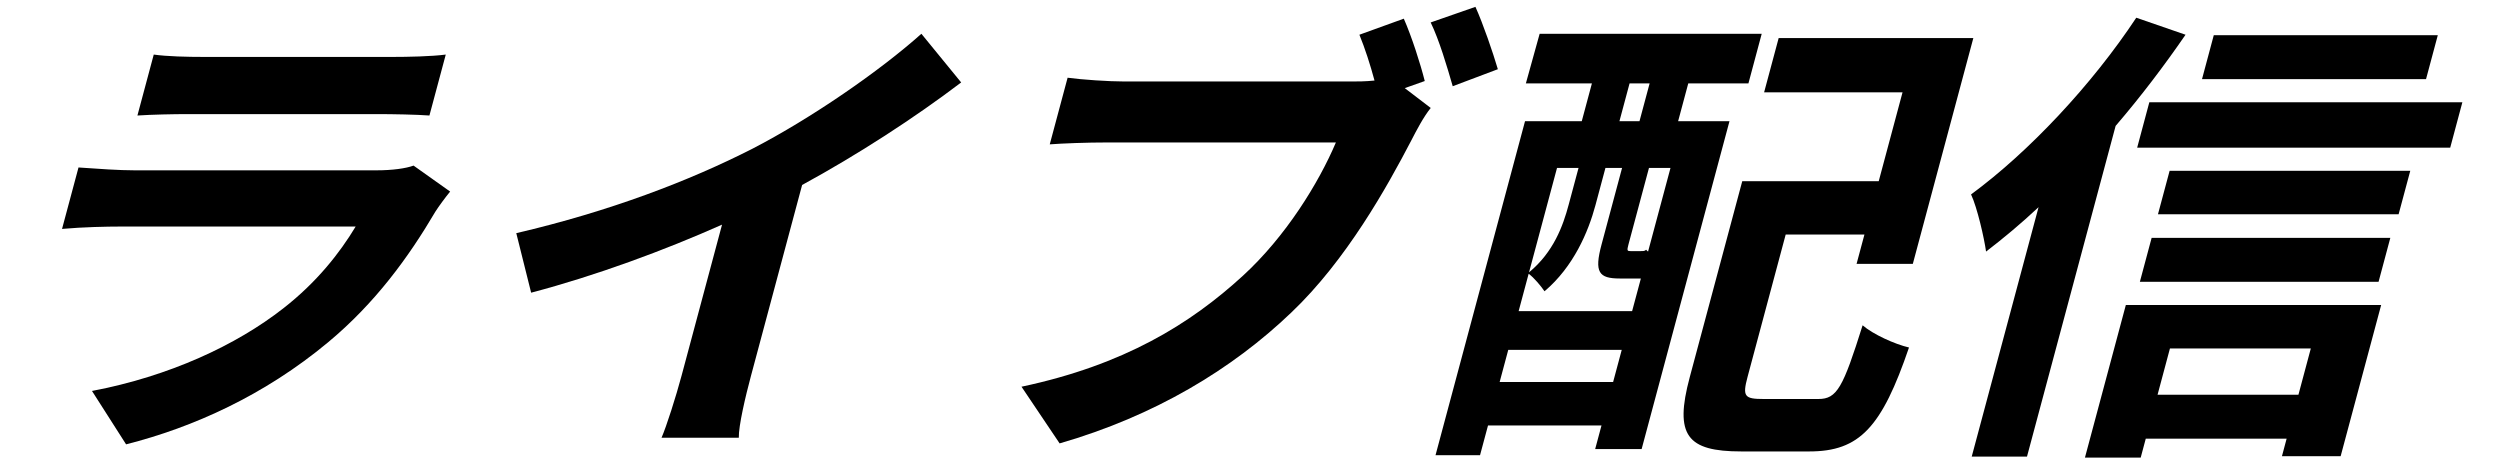
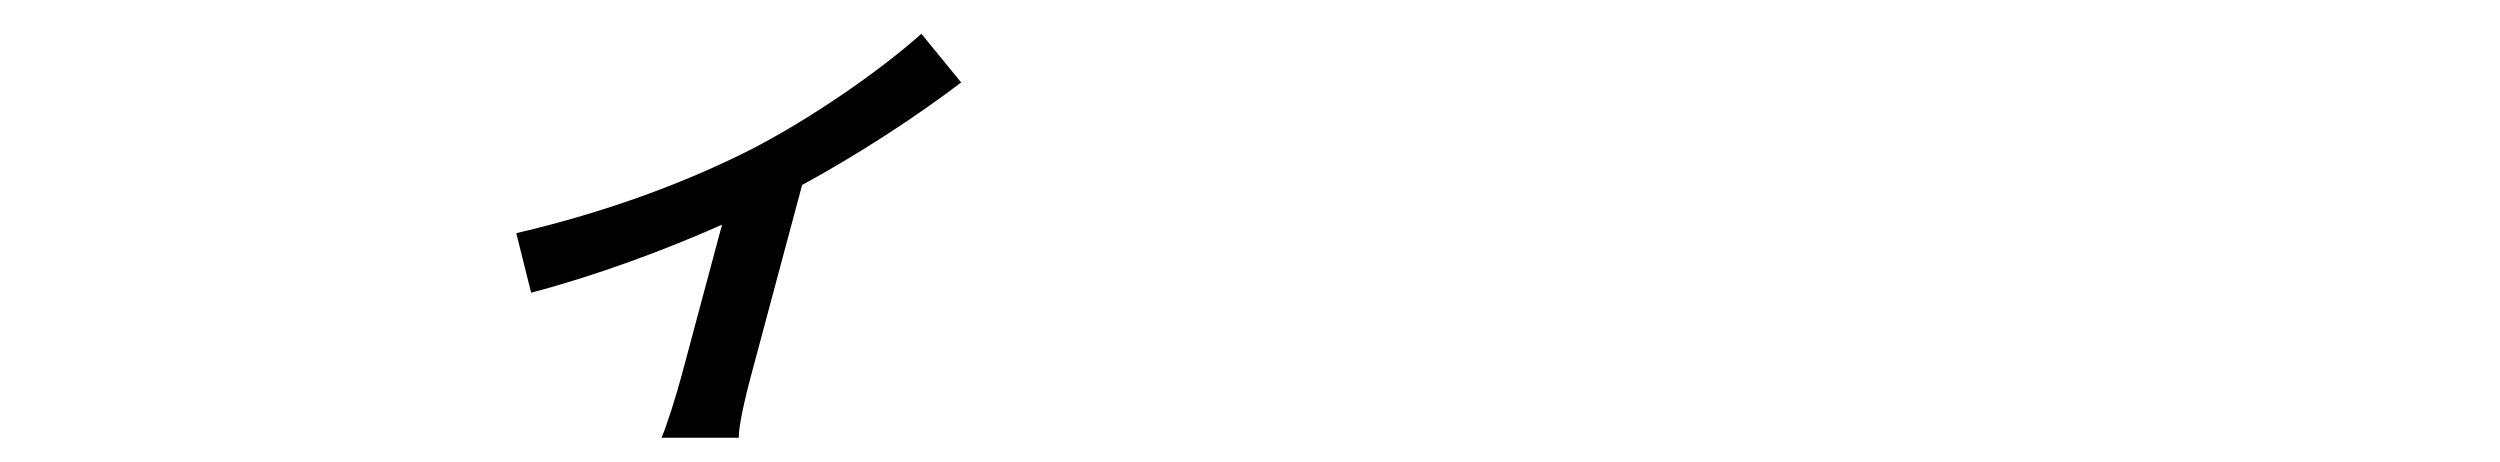
<svg xmlns="http://www.w3.org/2000/svg" width="92" height="17" viewBox="0 0 92 17" fill="none">
-   <path d="M89.711 1.295L89.278 2.912H81.034L81.467 1.295H89.711ZM78.615 0.652L80.428 1.278C79.662 2.391 78.796 3.538 77.855 4.633L74.593 16.804H72.559L75.019 7.624C74.37 8.232 73.722 8.771 73.087 9.258C73.02 8.771 72.764 7.641 72.535 7.155C74.664 5.59 76.982 3.121 78.615 0.652ZM85.038 12.823H79.854L79.398 14.527H84.582L85.038 12.823ZM76.726 16.839L78.231 11.223H87.627L86.136 16.787H83.976L84.148 16.143H78.964L78.778 16.839H76.726ZM78.747 10.371L79.18 8.754H87.964L87.531 10.371H78.747ZM88.698 6.285L88.269 7.885H79.413L79.842 6.285H88.698ZM79.095 3.764H90.615L90.168 5.433H78.648L79.095 3.764Z" fill="black" />
-   <path d="M60.333 4.46L60.706 3.069H59.968L59.595 4.46H60.333ZM60.649 9.258L61.474 6.181H60.682L59.927 8.998C59.867 9.224 59.88 9.241 60.006 9.241H60.33C60.492 9.241 60.528 9.241 60.578 9.189C60.591 9.206 60.618 9.241 60.649 9.258ZM55.187 14.057H59.363L59.68 12.875H55.504L55.187 14.057ZM58.09 6.181H57.298L56.268 10.023C57.17 9.276 57.517 8.319 57.726 7.537L58.09 6.181ZM60.222 10.249H59.61C58.836 10.249 58.662 10.023 58.937 8.998L59.692 6.181H59.08L58.712 7.554C58.451 8.528 57.908 9.815 56.838 10.719C56.722 10.545 56.451 10.215 56.254 10.075L55.886 11.449H60.062L60.384 10.249H60.222ZM56.152 3.069L56.659 1.243H64.831L64.342 3.069H62.128L61.755 4.46H63.645L60.412 16.526H58.702L58.935 15.657H54.759L54.465 16.752H52.827L56.121 4.46H58.209L58.582 3.069H56.152ZM64.902 14.683H66.918C67.602 14.683 67.822 14.266 68.544 11.971C68.924 12.301 69.726 12.666 70.251 12.788C69.248 15.726 68.434 16.613 66.581 16.613H64.079C62.081 16.613 61.609 16.022 62.182 13.883L64.115 6.668H69.137L70.013 3.399H64.919L65.455 1.4H72.619L70.392 9.71H68.322L68.611 8.632H65.713L64.311 13.866C64.115 14.596 64.2 14.683 64.902 14.683Z" fill="black" />
-   <path d="M51.66 0.687C51.951 1.347 52.275 2.356 52.431 2.982L51.695 3.243L52.651 3.973C52.383 4.303 52.122 4.807 51.934 5.172C51.045 6.876 49.549 9.571 47.52 11.501C45.341 13.588 42.486 15.309 38.994 16.317L37.591 14.231C41.369 13.431 43.808 11.918 45.742 10.145C47.316 8.702 48.527 6.737 49.161 5.242H40.791C39.963 5.242 39.108 5.277 38.631 5.312L39.288 2.86C39.791 2.93 40.798 2.999 41.392 2.999H49.726C49.942 2.999 50.248 2.999 50.582 2.964C50.429 2.391 50.232 1.782 50.026 1.278L51.66 0.687ZM54.296 0.252C54.579 0.878 54.942 1.939 55.121 2.547L53.46 3.173C53.255 2.46 52.962 1.469 52.649 0.826L54.296 0.252Z" fill="black" />
  <path d="M18.999 8.58C22.435 7.78 25.384 6.65 27.699 5.468C29.851 4.355 32.369 2.617 33.907 1.243L35.371 3.034C33.654 4.338 31.562 5.694 29.518 6.807L27.636 13.831C27.431 14.596 27.178 15.674 27.188 16.109H24.344C24.527 15.691 24.875 14.596 25.08 13.831L26.571 8.267C24.465 9.206 21.928 10.145 19.546 10.771L18.999 8.58Z" fill="black" />
-   <path d="M5.658 2.008C6.143 2.078 6.895 2.095 7.507 2.095H14.437C14.995 2.095 15.881 2.078 16.404 2.008L15.803 4.251C15.326 4.216 14.485 4.199 13.837 4.199H6.943C6.367 4.199 5.588 4.216 5.057 4.251L5.658 2.008ZM16.565 7.05C16.378 7.276 16.151 7.589 16.027 7.78C15.035 9.467 13.809 11.153 12.073 12.597C9.733 14.544 7.112 15.726 4.64 16.352L3.385 14.387C6.229 13.848 8.697 12.701 10.428 11.345C11.656 10.388 12.503 9.31 13.088 8.337H4.394C3.962 8.337 3.058 8.354 2.283 8.424L2.889 6.163C3.631 6.216 4.391 6.268 4.949 6.268H13.859C14.435 6.268 14.939 6.198 15.219 6.094L16.565 7.05Z" fill="black" />
</svg>